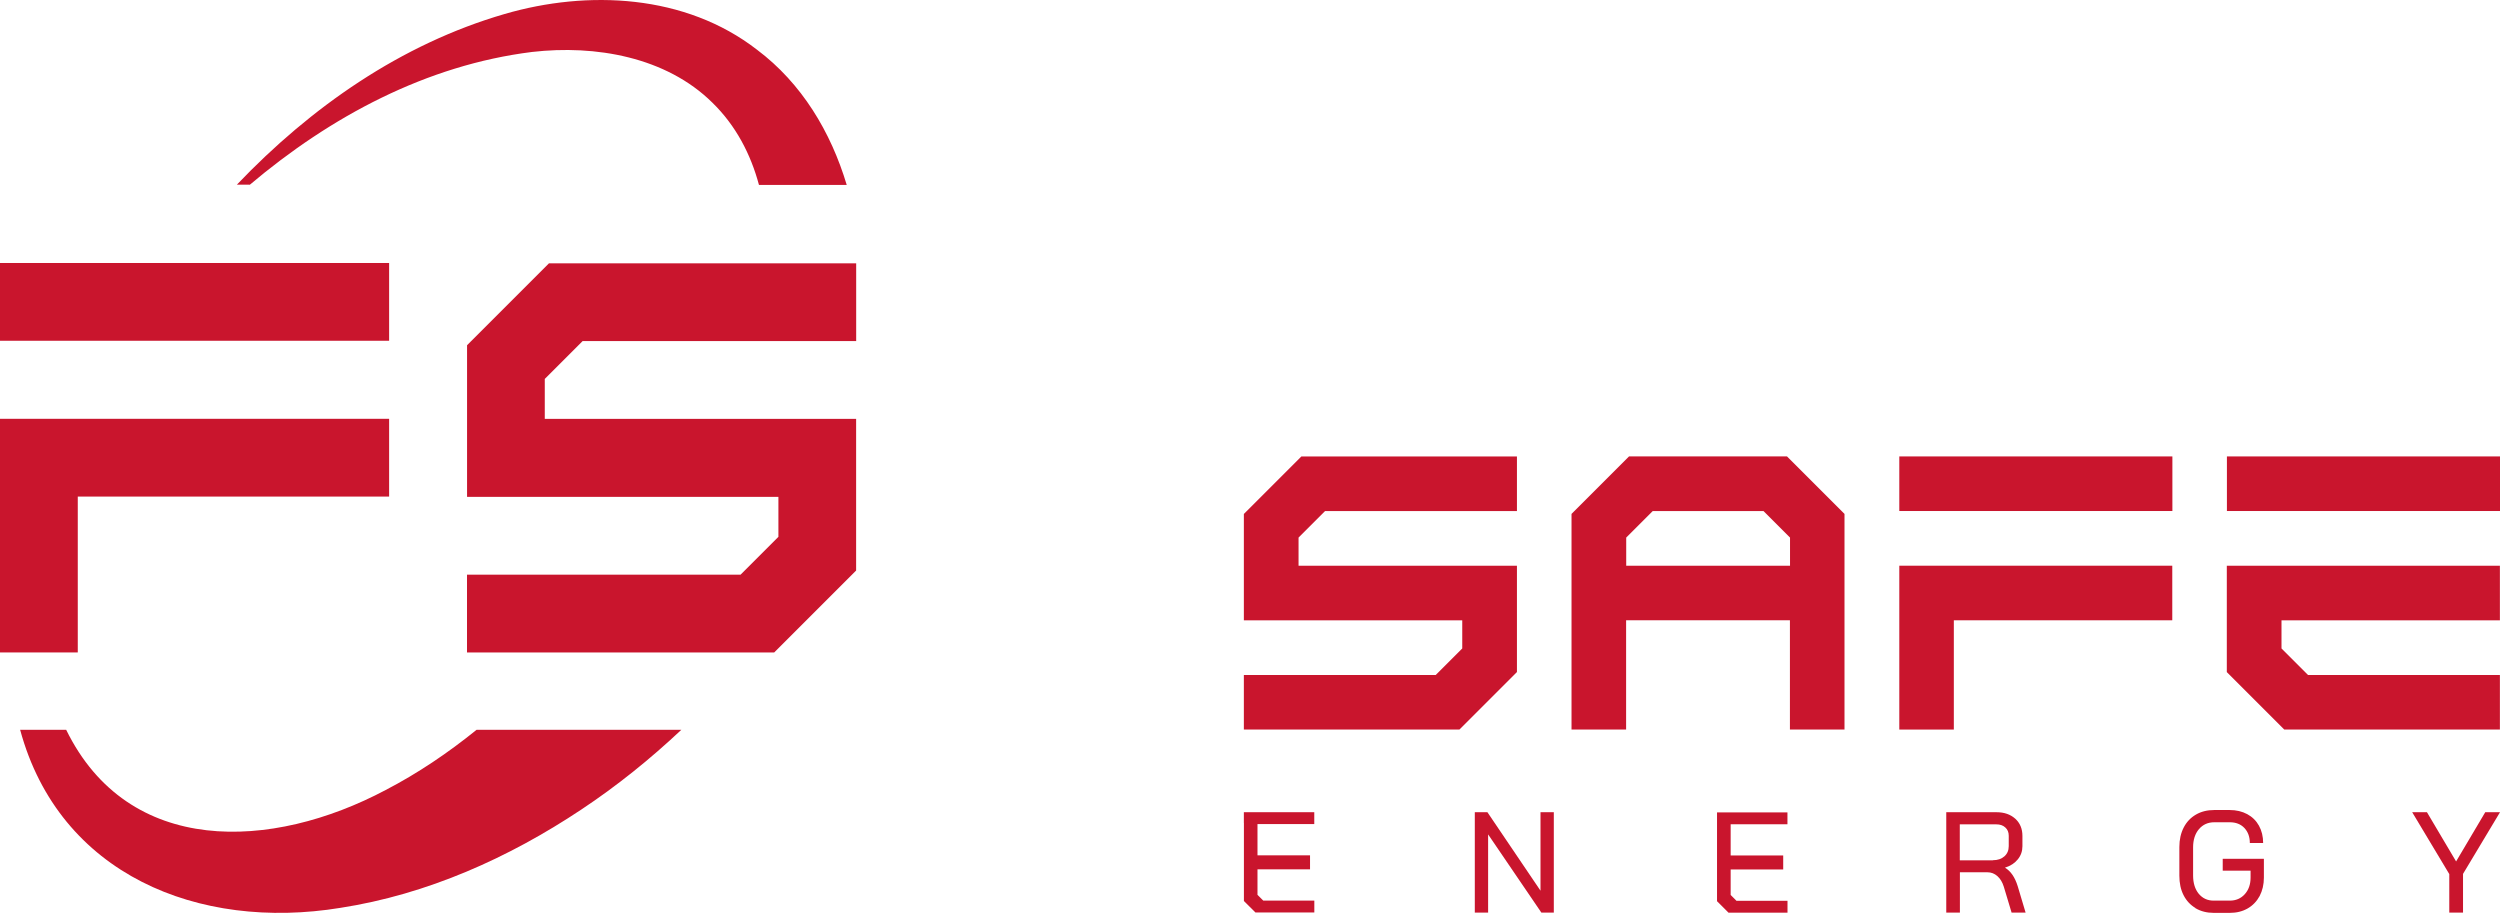
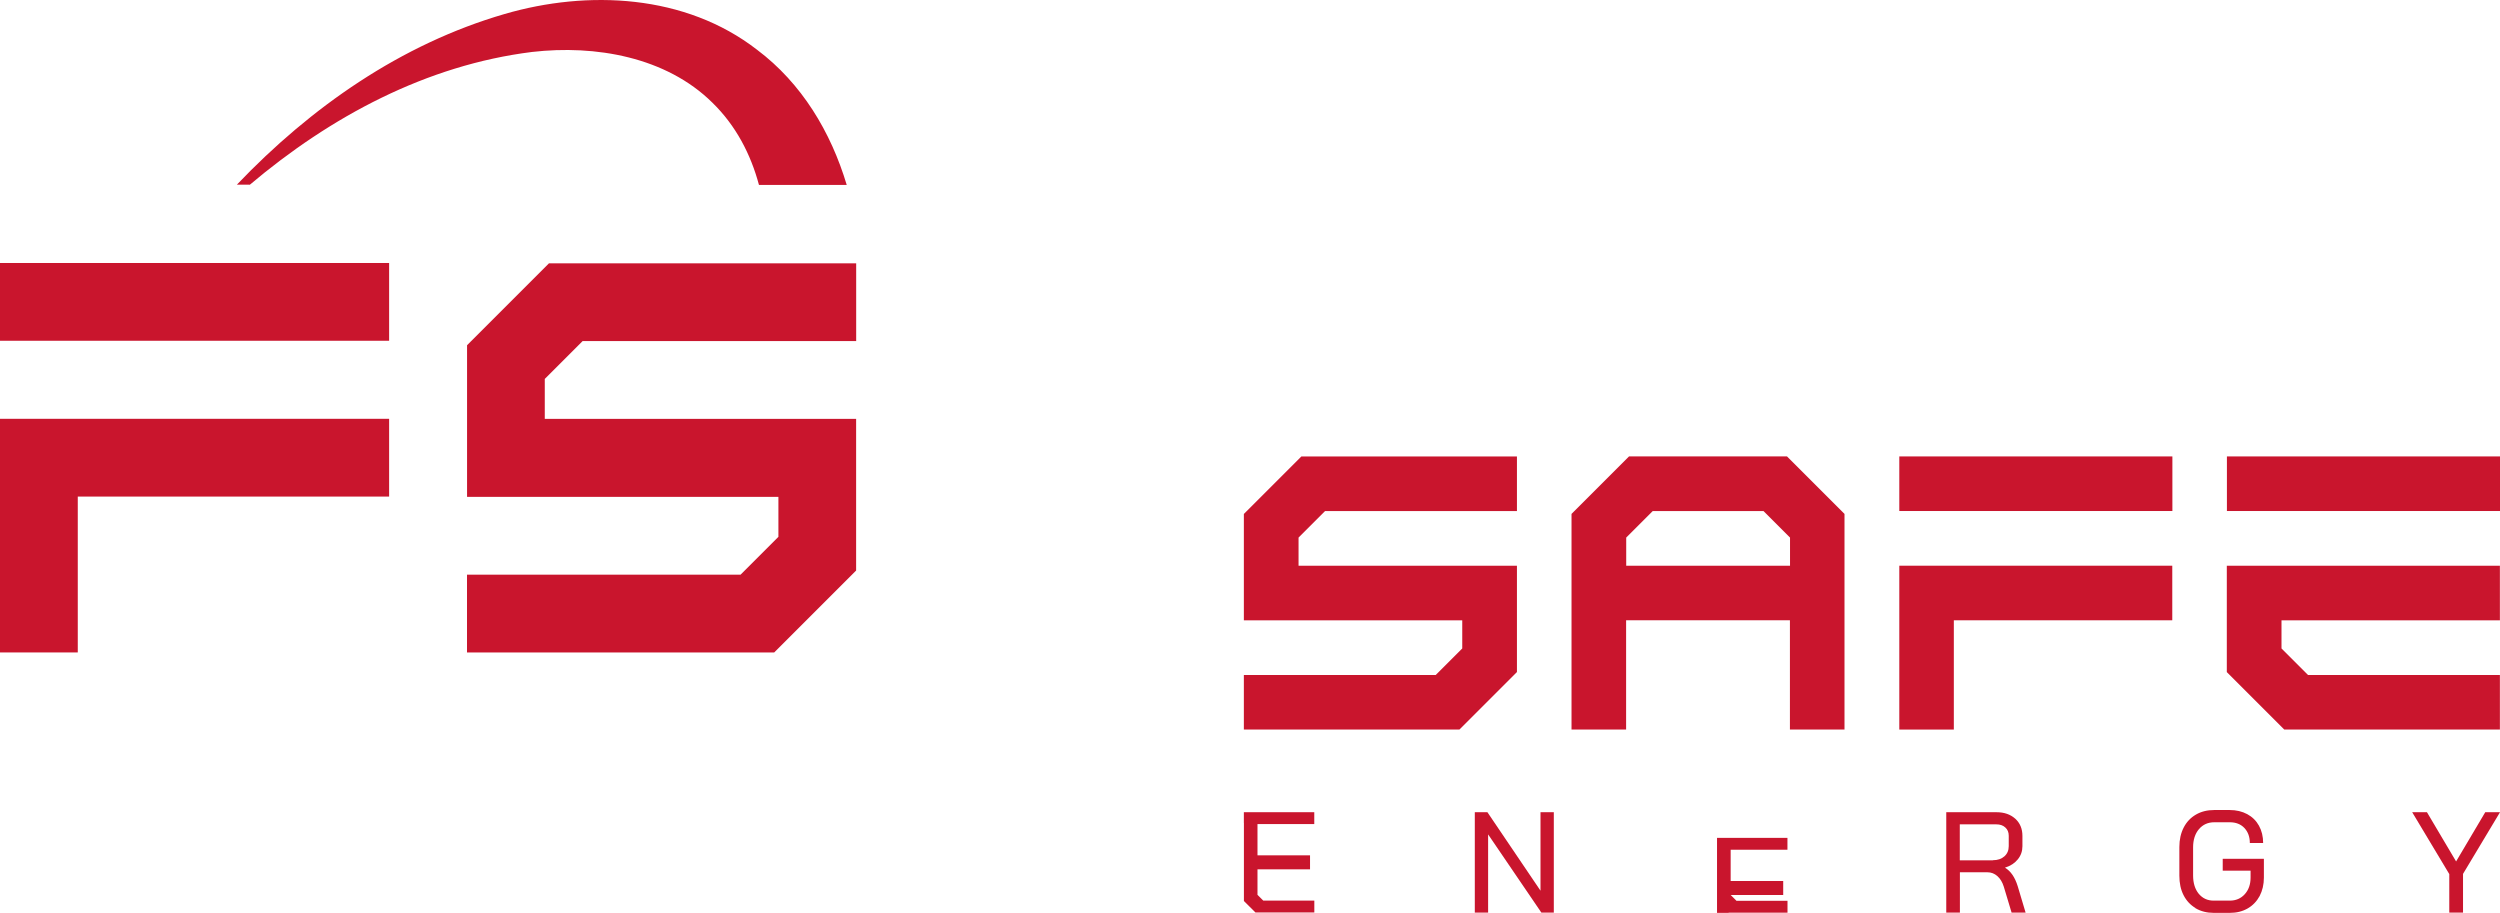
<svg xmlns="http://www.w3.org/2000/svg" id="Ebene_3" data-name="Ebene 3" viewBox="0 0 465.79 170.08">
  <defs>
    <style>
      .cls-1 {
        fill: #c9152d;
      }
    </style>
  </defs>
  <g>
    <path class="cls-1" d="M46.5,34.46c15.1-12.76,32.97-22.33,52.64-24.78,11.8-1.36,24.96.93,33.58,9.44,4.39,4.28,7.15,9.6,8.69,15.34h16.35c-2.95-9.86-8.37-18.93-16.72-25.2C127.69-1.08,109.53-1.91,94.01,2.61c-19.3,5.61-36.1,17.36-49.88,31.8h2.39l-.03.05Z" />
-     <path class="cls-1" d="M88.8,135.97c-5.29,4.28-10.95,8.11-16.94,11.22-21.22,11.27-47.93,12.47-59.53-11.22H3.75c7.31,26.98,33.26,37.49,59.66,33.18,16.16-2.5,31.37-9.31,44.9-18.32,6.65-4.41,12.84-9.41,18.64-14.86h-38.2.05Z" />
    <path class="cls-1" d="M144.25,121.56h-57.24v-14.49h50.97l7.05-7.05v-7.44h-58.01v-28.26l15.26-15.26h57.24v14.49h-50.97l-7.05,7.05v7.44h58.01v28.26s-15.26,15.26-15.26,15.26Z" />
    <rect class="cls-1" y="49" width="72.5" height="14.49" />
    <polygon class="cls-1" points="14.49 121.56 0 121.56 0 78.03 72.5 78.03 72.5 92.52 14.49 92.52 14.49 121.56" />
  </g>
  <g>
    <path class="cls-1" d="M271.92,135.93h-40.17v-10.17h35.75l4.94-4.94v-5.24h-40.69v-19.82l10.71-10.71h40.17v10.17h-35.75l-4.94,4.94v5.24h40.69v19.81l-10.71,10.71h0Z" />
    <path class="cls-1" d="M292.8,95.75v40.17h10.17v-20.36h30.52v20.36h10.17v-40.17l-10.71-10.71h-29.44l-10.71,10.71ZM302.99,105.4v-5.24l4.94-4.94h20.64l4.94,4.94v5.24h-30.53Z" />
    <rect class="cls-1" x="414.91" y="85.04" width="50.88" height="10.17" />
    <path class="cls-1" d="M465.77,135.93h-40.17l-10.71-10.71v-19.81h50.88v10.17h-40.69v5.24l4.94,4.94h35.75v10.17h0Z" />
    <rect class="cls-1" x="353.87" y="85.04" width="50.88" height="10.17" />
    <polygon class="cls-1" points="364.03 135.93 353.87 135.93 353.87 105.4 404.73 105.4 404.73 115.57 364.03 115.57 364.03 135.93" />
    <path class="cls-1" d="M231.75,153.33v-2h13.12v2.21h-10.58v5.82h9.79v2.61h-9.79v4.75l1.08,1.08h9.51v2.21h-10.97l-2.15-2.14v-14.55h0Z" />
    <path class="cls-1" d="M274.78,151.33h2.35l9.89,14.62v-14.62h2.48v18.7h-2.32l-9.92-14.57v14.57h-2.48s0-18.7,0-18.7Z" />
-     <path class="cls-1" d="M322.07,170.04h10.97v-2.21h-9.51l-1.08-1.08v-4.75h9.79v-2.61h-9.79v-5.82h10.58v-2.21h-13.12v16.55l2.15,2.15h0v-.03Z" />
+     <path class="cls-1" d="M322.07,170.04h10.97v-2.21h-9.51l-1.08-1.08h9.79v-2.61h-9.79v-5.82h10.58v-2.21h-13.12v16.55l2.15,2.15h0v-.03Z" />
    <path class="cls-1" d="M362.61,151.33h9.38c1.45,0,2.59.41,3.5,1.22.88.81,1.32,1.87,1.32,3.2v1.91c0,.92-.28,1.74-.86,2.45s-1.36,1.23-2.37,1.54v.03c1.05.62,1.83,1.76,2.35,3.43l1.47,4.92h-2.61l-1.45-4.82c-.26-.84-.65-1.49-1.19-1.97s-1.16-.72-1.86-.72h-5.13v7.51h-2.54v-18.7h-.03ZM371.31,160.27c.89,0,1.6-.24,2.14-.72.54-.48.81-1.11.81-1.9v-1.94c0-.64-.21-1.16-.64-1.54-.43-.4-.99-.58-1.69-.58h-6.79v6.7h6.16Z" />
    <path class="cls-1" d="M409.07,169.19c-.96-.57-1.71-1.37-2.24-2.41s-.78-2.24-.78-3.63v-5.34c0-1.37.27-2.58.81-3.63s1.3-1.84,2.28-2.41,2.11-.85,3.4-.85h2.89c1.23,0,2.31.26,3.27.77.94.51,1.67,1.23,2.18,2.15s.78,2,.78,3.23h-2.48c0-1.16-.34-2.08-1.02-2.81-.68-.71-1.59-1.06-2.71-1.06h-2.89c-1.18,0-2.13.43-2.86,1.28-.72.85-1.09,1.98-1.09,3.4v5.24c0,1.4.35,2.54,1.05,3.4.71.85,1.63,1.28,2.79,1.28h3c1.13,0,2.07-.4,2.79-1.2s1.08-1.83,1.08-3.1v-1.28h-5.19v-2.21h7.67v3.5c0,1.28-.27,2.42-.79,3.43-.54.99-1.28,1.77-2.24,2.32-.96.55-2.07.82-3.32.82h-3c-1.26,0-2.38-.28-3.36-.85h-.04v-.04Z" />
    <path class="cls-1" d="M456.32,162.82l-6.89-11.49h2.75l5.43,9.17,5.43-9.17h2.75l-6.89,11.49v7.21h-2.56v-7.21h-.01Z" />
  </g>
</svg>